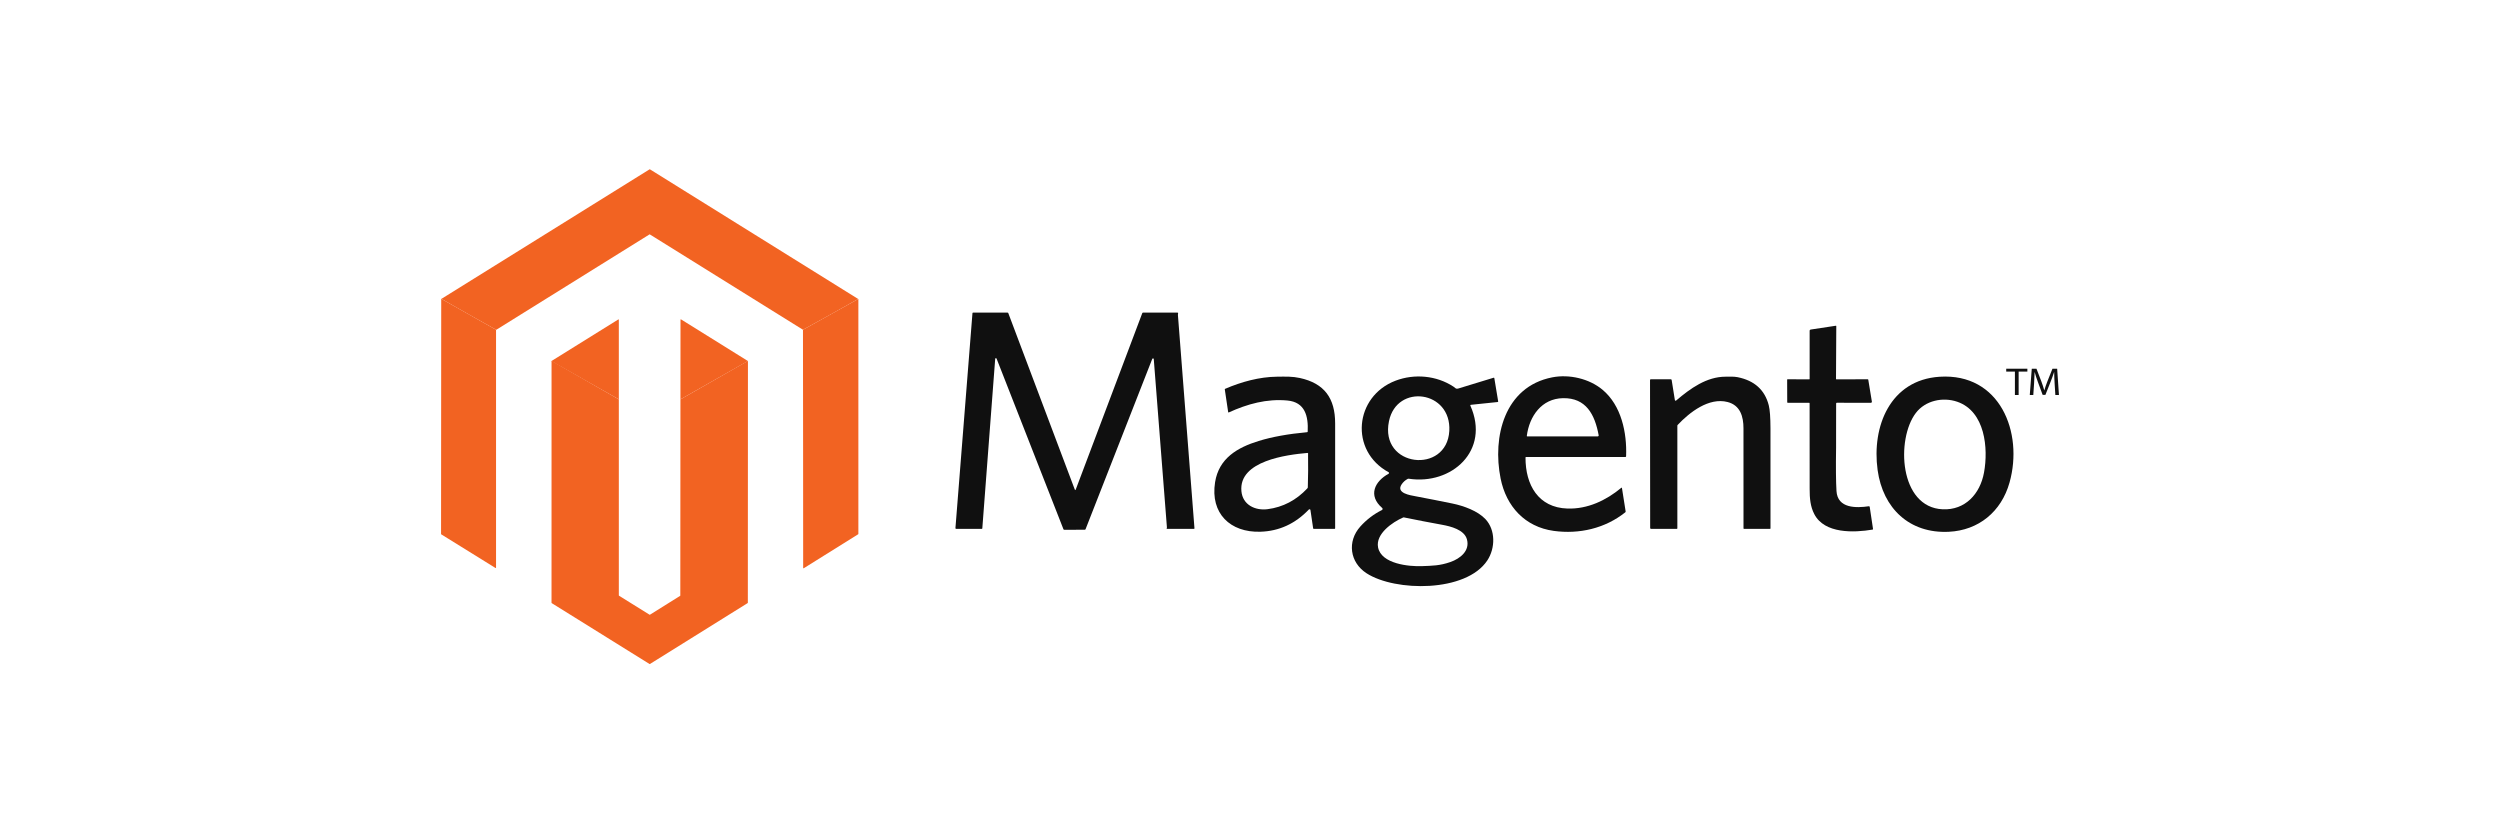
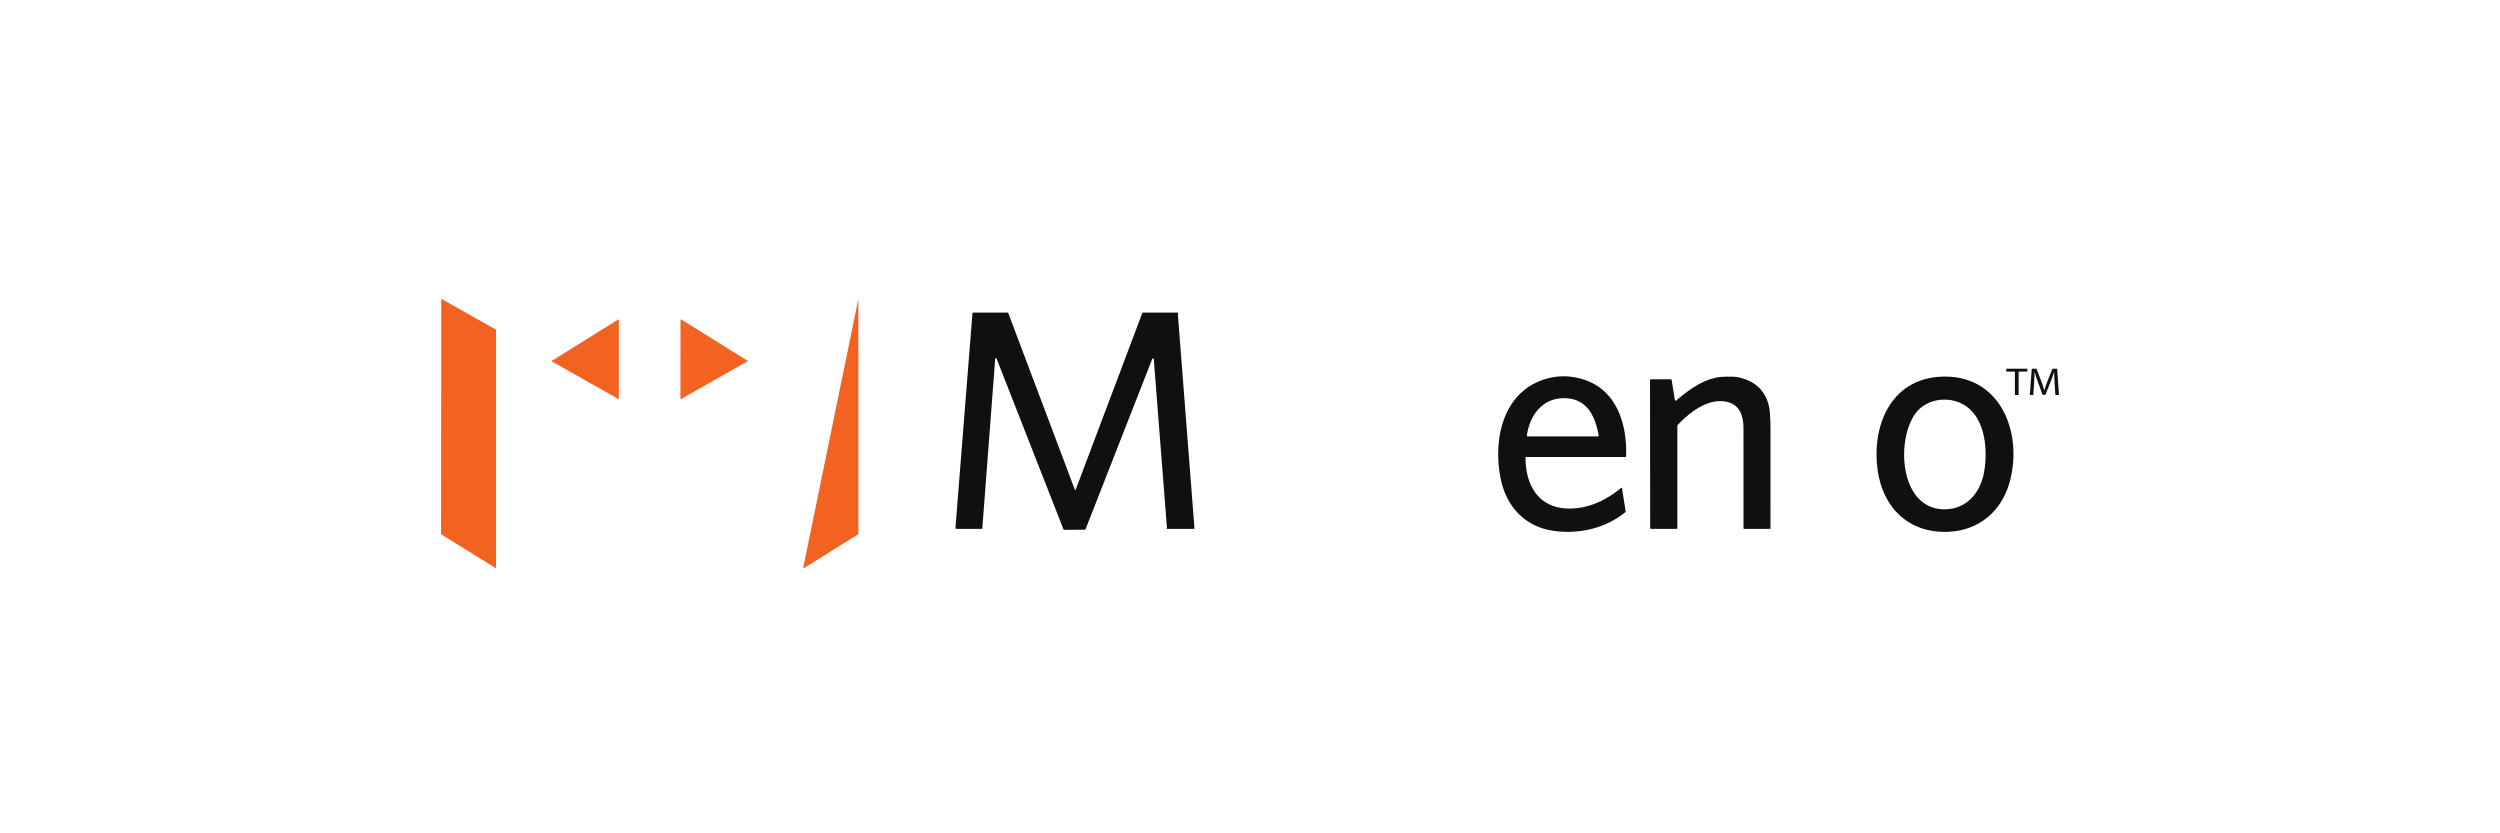
<svg xmlns="http://www.w3.org/2000/svg" width="192" height="64" viewBox="0 0 192 64" fill="none">
  <path d="M76.537 27.541C76.527 27.513 76.495 27.498 76.467 27.509C76.446 27.517 76.432 27.536 76.431 27.557L75.442 40.575C75.439 40.605 75.424 40.619 75.396 40.619H73.438C73.395 40.619 73.375 40.596 73.378 40.553L74.685 24.054C74.688 24.024 74.703 24.009 74.734 24.009H77.377C77.407 24.009 77.427 24.023 77.438 24.051L82.537 37.579C82.566 37.657 82.595 37.657 82.624 37.579L87.725 24.053C87.736 24.024 87.757 24.009 87.788 24.009H90.432C90.469 24.009 90.485 24.028 90.48 24.064C90.473 24.113 90.461 24.145 90.464 24.193C90.885 29.651 91.31 35.111 91.735 40.574C91.737 40.597 91.719 40.617 91.697 40.619C91.697 40.619 91.696 40.619 91.695 40.619H89.637C89.611 40.619 89.597 40.605 89.597 40.578C89.597 40.568 89.6 40.56 89.606 40.554C89.616 40.541 89.621 40.526 89.62 40.509L88.609 27.573C88.607 27.553 88.593 27.535 88.573 27.529C88.532 27.52 88.505 27.533 88.49 27.57C86.784 31.926 85.078 36.283 83.372 40.64C83.361 40.669 83.34 40.684 83.309 40.684L81.738 40.689C81.705 40.689 81.683 40.674 81.672 40.644L76.537 27.541Z" fill="#101010" />
-   <path d="M138.934 30.933H137.302C137.273 30.933 137.259 30.919 137.259 30.89L137.253 29.164C137.253 29.14 137.266 29.127 137.29 29.127L138.944 29.135C138.968 29.135 138.98 29.124 138.98 29.1V25.415C138.98 25.354 139.01 25.318 139.071 25.308L140.985 25.018C141.013 25.014 141.027 25.025 141.027 25.055L141.005 29.103C141.005 29.124 141.015 29.134 141.035 29.134L143.436 29.128C143.465 29.128 143.481 29.142 143.485 29.17L143.76 30.843C143.767 30.886 143.738 30.926 143.695 30.933C143.691 30.934 143.687 30.934 143.683 30.934L141.071 30.932C141.034 30.932 141.016 30.95 141.015 30.987C141 32.123 141.026 33.326 141.011 34.393C140.988 35.874 140.999 36.98 141.042 37.707C141.121 39.063 142.572 39.021 143.528 38.879C143.56 38.874 143.588 38.896 143.594 38.928L143.848 40.624C143.852 40.652 143.84 40.669 143.813 40.673C142.397 40.912 140.117 41.007 139.336 39.48C139.033 38.892 138.98 38.277 138.981 37.534C138.982 35.348 138.98 33.163 138.978 30.978C138.978 30.948 138.963 30.933 138.934 30.933Z" fill="#101010" />
-   <path d="M100.432 33.143C100.488 31.964 100.229 30.884 98.871 30.759C97.281 30.613 95.809 31.021 94.373 31.674C94.344 31.688 94.327 31.678 94.323 31.646L94.065 29.912C94.061 29.888 94.07 29.871 94.092 29.861C95.332 29.326 96.721 28.943 98.074 28.93C98.756 28.922 99.249 28.904 99.829 29.03C101.719 29.444 102.538 30.587 102.539 32.514C102.539 35.202 102.539 37.888 102.539 40.573C102.539 40.598 102.519 40.619 102.494 40.619H100.903C100.872 40.619 100.853 40.603 100.849 40.572L100.642 39.17C100.636 39.13 100.599 39.104 100.56 39.11C100.545 39.113 100.531 39.12 100.52 39.13C99.476 40.224 98.235 40.793 96.796 40.837C94.485 40.908 92.938 39.431 93.318 37.035C93.611 35.186 95.046 34.367 96.664 33.868C97.689 33.552 98.93 33.326 100.385 33.193C100.415 33.19 100.431 33.174 100.432 33.143ZM100.462 34.877C100.467 34.862 100.467 34.845 100.463 34.828C100.457 34.798 100.439 34.783 100.408 34.786C98.844 34.922 95.12 35.386 95.341 37.726C95.439 38.777 96.401 39.228 97.351 39.105C98.536 38.951 99.553 38.417 100.406 37.504C100.428 37.481 100.44 37.453 100.44 37.422C100.467 36.586 100.473 35.749 100.459 34.911C100.458 34.899 100.46 34.889 100.462 34.877Z" fill="#101010" />
-   <path d="M106.647 36.268C103.628 34.628 104.015 30.439 107.181 29.236C108.624 28.687 110.319 28.837 111.622 29.691C111.769 29.787 111.8 29.898 112.011 29.834C112.911 29.56 113.812 29.285 114.712 29.009C114.741 29 114.759 29.011 114.764 29.042L115.059 30.823C115.064 30.856 115.051 30.874 115.018 30.876L112.959 31.09C112.935 31.093 112.918 31.114 112.92 31.138C112.921 31.143 112.922 31.147 112.924 31.152C114.468 34.612 111.474 37.268 108.193 36.766C108.163 36.761 108.135 36.767 108.109 36.78C107.917 36.884 107.763 37.023 107.645 37.198C107.188 37.879 108.326 38.039 108.704 38.111C109.652 38.29 110.598 38.477 111.543 38.67C112.425 38.852 113.491 39.241 114.08 39.867C114.869 40.705 114.844 42.104 114.228 43.038C112.599 45.51 107.148 45.451 104.948 44.025C103.663 43.192 103.445 41.579 104.476 40.434C104.951 39.907 105.502 39.487 106.13 39.172C106.178 39.148 106.197 39.09 106.174 39.042C106.168 39.031 106.16 39.021 106.151 39.012C105.04 38.054 105.577 36.965 106.647 36.382C106.678 36.365 106.69 36.325 106.673 36.294C106.667 36.283 106.658 36.274 106.647 36.268ZM106.675 32.339C105.928 35.906 111.123 36.446 111.307 33.094C111.477 29.995 107.282 29.434 106.675 32.339ZM105.835 42.036C106.08 43.316 108.226 43.519 109.209 43.479C109.98 43.448 110.567 43.453 111.397 43.162C112.142 42.9 112.905 42.3 112.66 41.419C112.453 40.678 111.412 40.424 110.77 40.306C109.789 40.128 108.81 39.939 107.833 39.739C107.804 39.733 107.777 39.736 107.751 39.748C106.937 40.102 105.637 41.002 105.835 42.036Z" fill="#101010" />
  <path d="M117.159 35.143C117.153 37.234 118.134 38.986 120.383 39.057C121.928 39.105 123.344 38.436 124.517 37.462C124.544 37.439 124.56 37.445 124.566 37.48L124.849 39.274C124.853 39.301 124.843 39.33 124.82 39.347C123.264 40.587 121.279 41.04 119.326 40.772C117.124 40.469 115.68 38.903 115.247 36.752C114.606 33.558 115.532 29.703 119.208 28.981C120.524 28.722 122.055 29.084 123.069 29.928C124.525 31.141 124.955 33.241 124.885 35.04C124.884 35.078 124.865 35.097 124.827 35.097H117.205C117.174 35.097 117.159 35.112 117.159 35.143ZM120.042 30.579C118.396 30.607 117.451 31.968 117.259 33.48C117.258 33.497 117.27 33.514 117.288 33.516C117.289 33.516 117.29 33.516 117.291 33.516H122.703C122.744 33.516 122.779 33.482 122.779 33.44C122.779 33.435 122.779 33.431 122.777 33.425C122.482 31.832 121.812 30.549 120.042 30.579Z" fill="#101010" />
  <path d="M128.75 30.743C129.814 29.838 131.065 28.93 132.523 28.93C132.831 28.93 133.155 28.909 133.448 28.967C134.742 29.227 135.54 29.947 135.841 31.129C135.927 31.464 135.97 32.054 135.973 32.899C135.979 35.457 135.98 38.015 135.974 40.575C135.974 40.604 135.959 40.619 135.93 40.619H133.946C133.916 40.619 133.901 40.603 133.901 40.573C133.899 38.013 133.898 35.452 133.899 32.893C133.899 31.994 133.655 31.128 132.68 30.875C131.246 30.502 129.758 31.664 128.845 32.635C128.829 32.652 128.821 32.674 128.821 32.698V40.574C128.821 40.599 128.801 40.619 128.776 40.619H126.816C126.761 40.619 126.733 40.591 126.733 40.535L126.722 29.186C126.722 29.149 126.74 29.13 126.777 29.13H128.322C128.357 29.13 128.377 29.148 128.383 29.182L128.625 30.695C128.639 30.786 128.68 30.802 128.75 30.743Z" fill="#101010" />
  <path d="M149.666 40.841C146.656 40.987 144.607 39.048 144.201 36.102C143.739 32.739 145.17 29.18 148.962 28.934C153.597 28.634 155.412 33.212 154.333 37.056C153.704 39.299 151.956 40.731 149.666 40.841ZM147.134 31.719C145.617 33.715 145.847 38.963 149.198 39.114C150.925 39.192 152.072 37.933 152.372 36.293C152.713 34.432 152.463 31.593 150.313 30.853C149.212 30.476 147.866 30.755 147.134 31.719Z" fill="#101010" />
  <path d="M38.096 25.323V43.597C38.096 43.613 38.083 43.625 38.067 43.625C38.062 43.625 38.057 43.624 38.052 43.621L33.886 41.037C33.878 41.032 33.873 41.023 33.873 41.013L33.886 22.947L38.096 25.323Z" fill="#F26322" />
-   <path d="M52.248 45.737L52.258 30.671L57.43 27.721C57.438 27.726 57.442 27.734 57.442 27.744L57.434 46.292C57.434 46.302 57.43 46.31 57.422 46.315L49.913 50.996C49.904 51.001 49.894 51.001 49.885 50.996L42.37 46.319C42.362 46.313 42.357 46.305 42.357 46.295L42.359 27.739C42.359 27.729 42.363 27.721 42.371 27.716L47.526 30.671V45.726C47.526 45.736 47.53 45.744 47.538 45.749L49.887 47.21C49.896 47.215 49.907 47.215 49.916 47.21L52.235 45.76C52.243 45.755 52.248 45.747 52.248 45.737Z" fill="#F26322" />
-   <path d="M65.923 22.956V22.987V41.006C65.923 41.016 65.917 41.025 65.909 41.03L61.727 43.642C61.713 43.65 61.696 43.647 61.688 43.633C61.685 43.629 61.683 43.624 61.683 43.618C61.683 43.618 61.676 25.331 61.668 25.325L65.923 22.956Z" fill="#F26322" />
-   <path d="M61.668 25.325L49.909 18.004C49.9 17.997 49.888 17.997 49.879 18.004L38.109 25.331C38.101 25.336 33.892 22.959 33.899 22.954L49.886 13.005C49.895 12.998 49.907 12.998 49.916 13.005L65.909 22.963C65.917 22.969 61.676 25.331 61.668 25.325Z" fill="#F26322" />
+   <path d="M65.923 22.956V22.987V41.006C65.923 41.016 65.917 41.025 65.909 41.03L61.727 43.642C61.713 43.65 61.696 43.647 61.688 43.633C61.685 43.629 61.683 43.624 61.683 43.618L65.923 22.956Z" fill="#F26322" />
  <path d="M47.526 30.671V24.556C47.526 24.55 47.525 24.545 47.521 24.541C47.513 24.528 47.497 24.525 47.485 24.533L42.371 27.716C42.363 27.721 42.359 27.729 42.359 27.739V27.741L47.526 30.671Z" fill="#F26322" />
  <path d="M52.263 24.551L52.258 30.671L57.437 27.729C57.435 27.726 57.432 27.723 57.43 27.721L52.303 24.528C52.299 24.526 52.294 24.524 52.288 24.524C52.274 24.525 52.263 24.536 52.263 24.551Z" fill="#F26322" />
  <path d="M154.745 28.538H154.078V28.317H155.702V28.538H155.031V30.336H154.745V28.538Z" fill="#101010" />
  <path d="M157.795 29.45C157.779 29.168 157.759 28.83 157.762 28.578H157.753C157.678 28.815 157.587 29.066 157.476 29.345L157.088 30.324H156.874L156.519 29.362C156.414 29.078 156.326 28.817 156.265 28.578H156.258C156.252 28.829 156.235 29.168 156.216 29.47L156.157 30.336H155.887L156.04 28.317H156.401L156.776 29.293C156.867 29.541 156.942 29.763 156.997 29.972H157.007C157.063 29.768 157.14 29.547 157.239 29.293L157.629 28.317H157.99L158.127 30.336H157.851L157.795 29.45Z" fill="#101010" />
</svg>